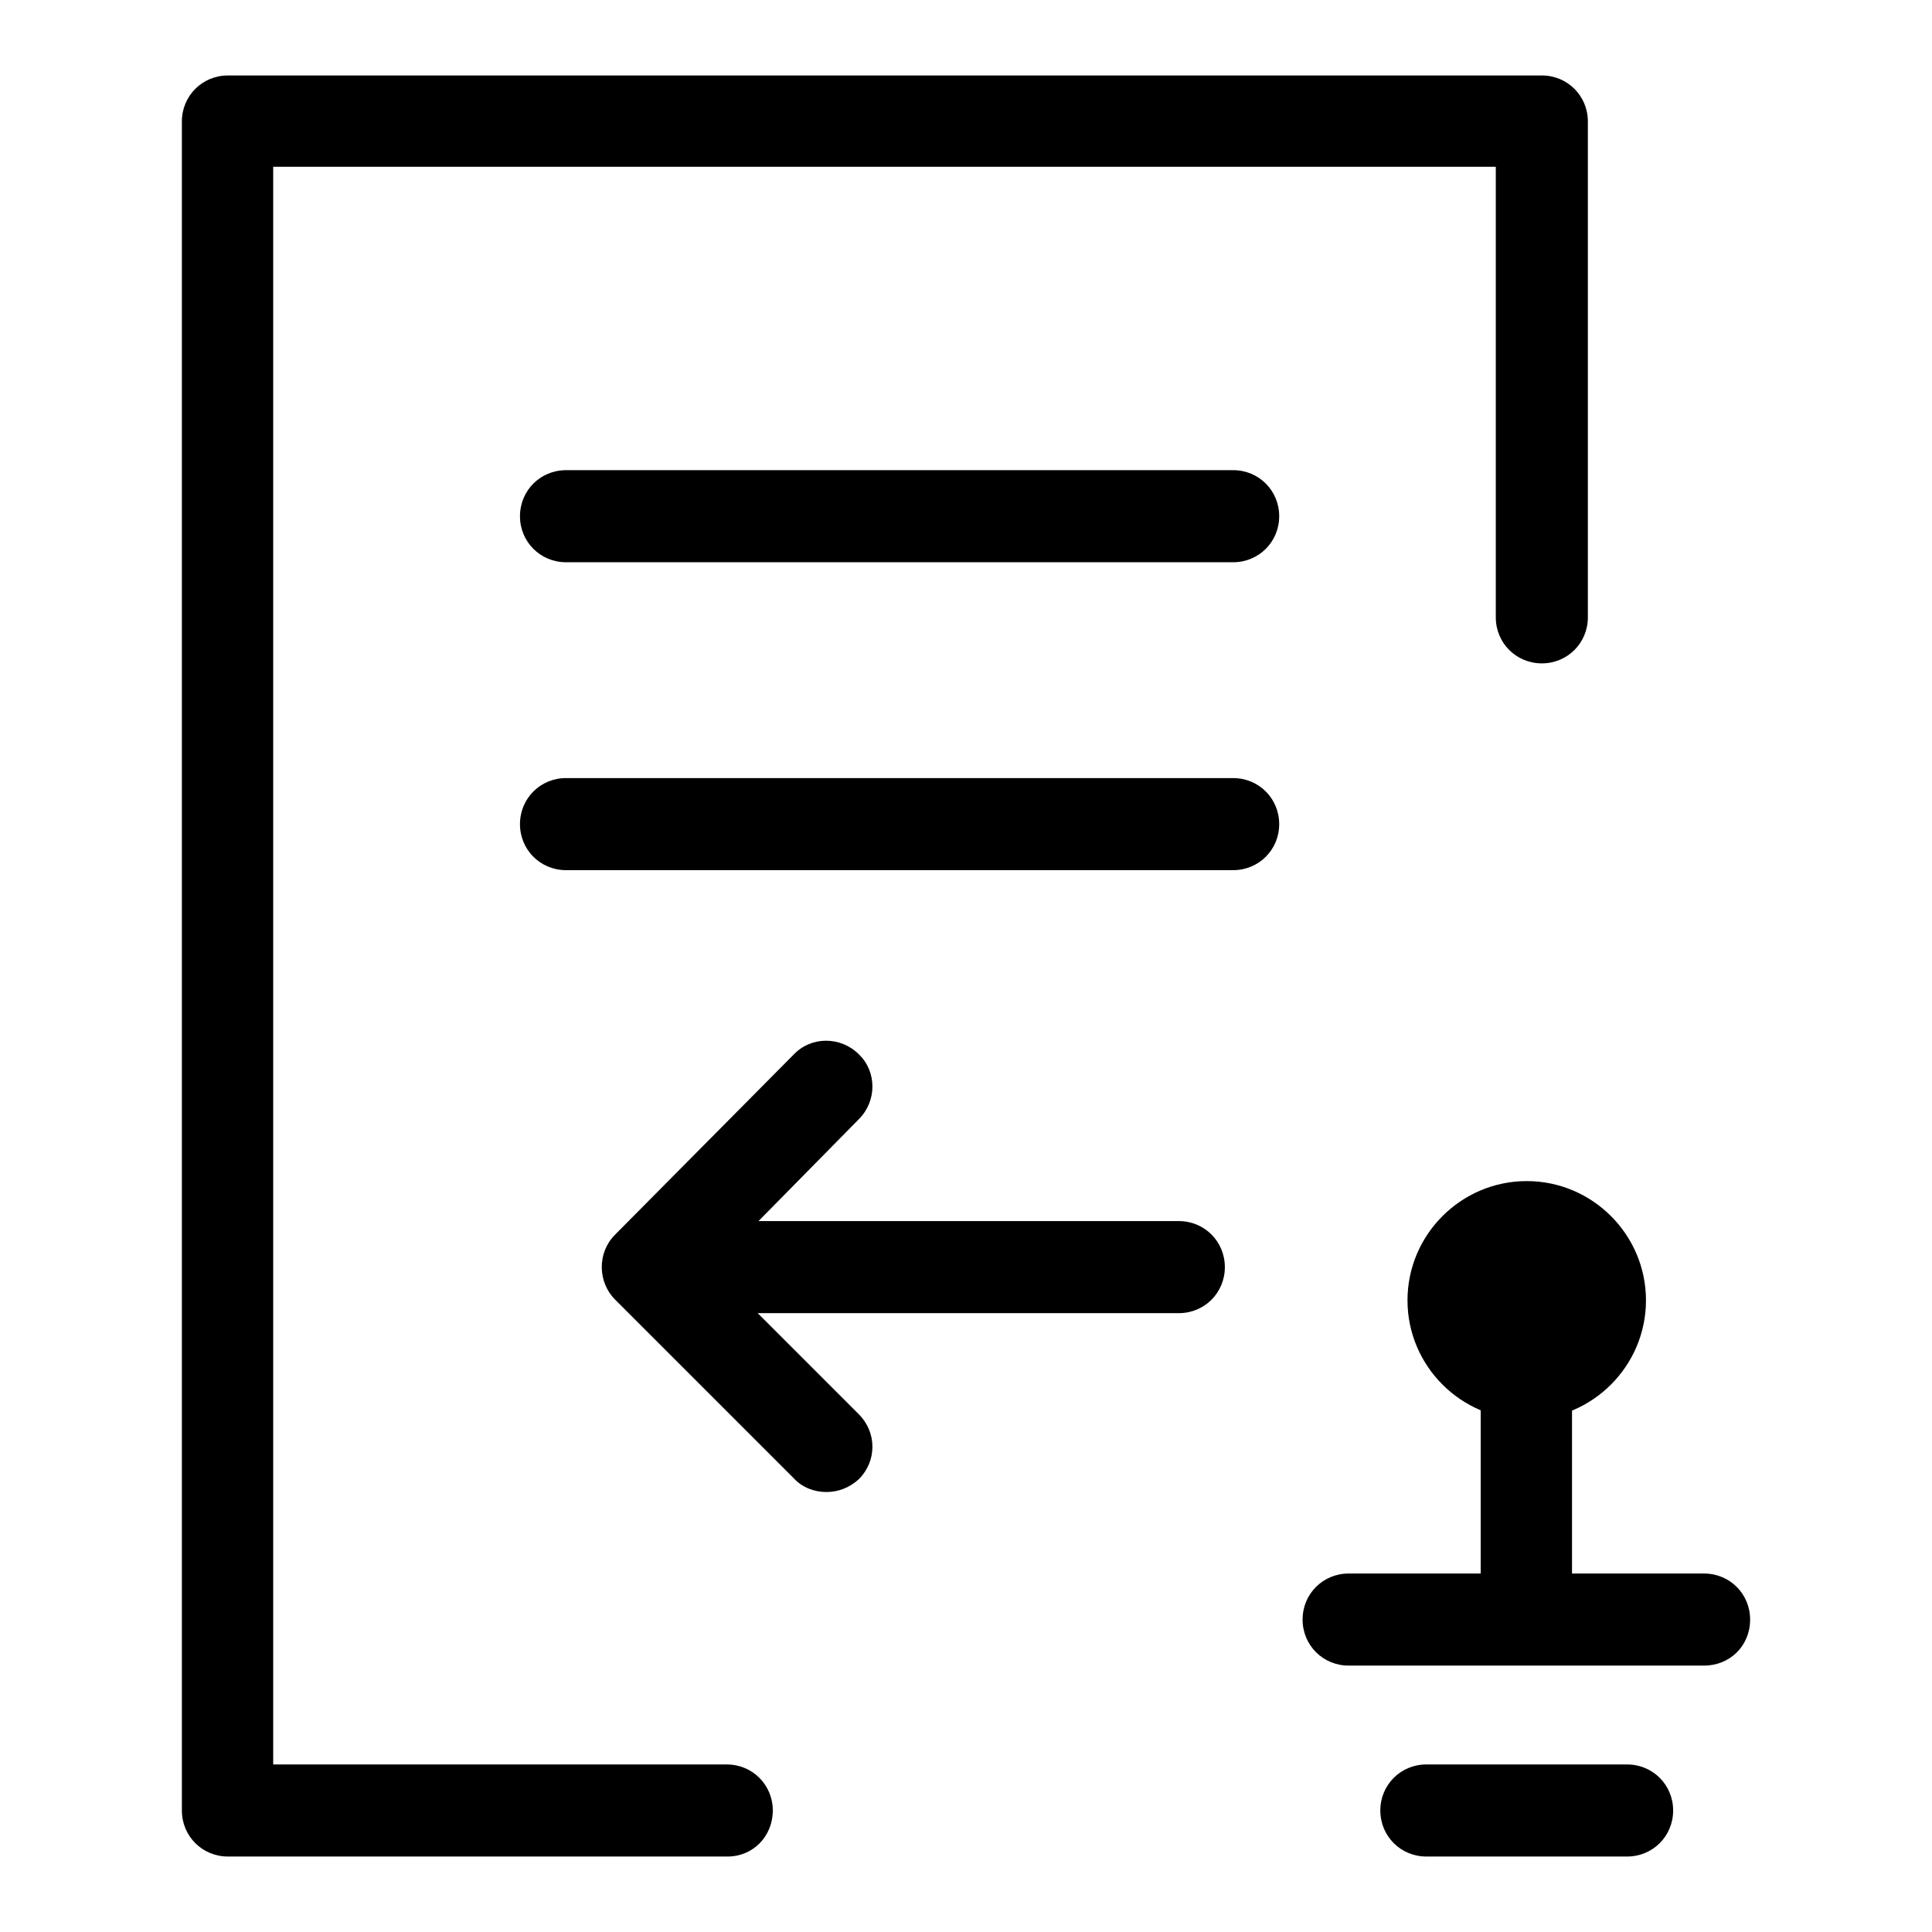
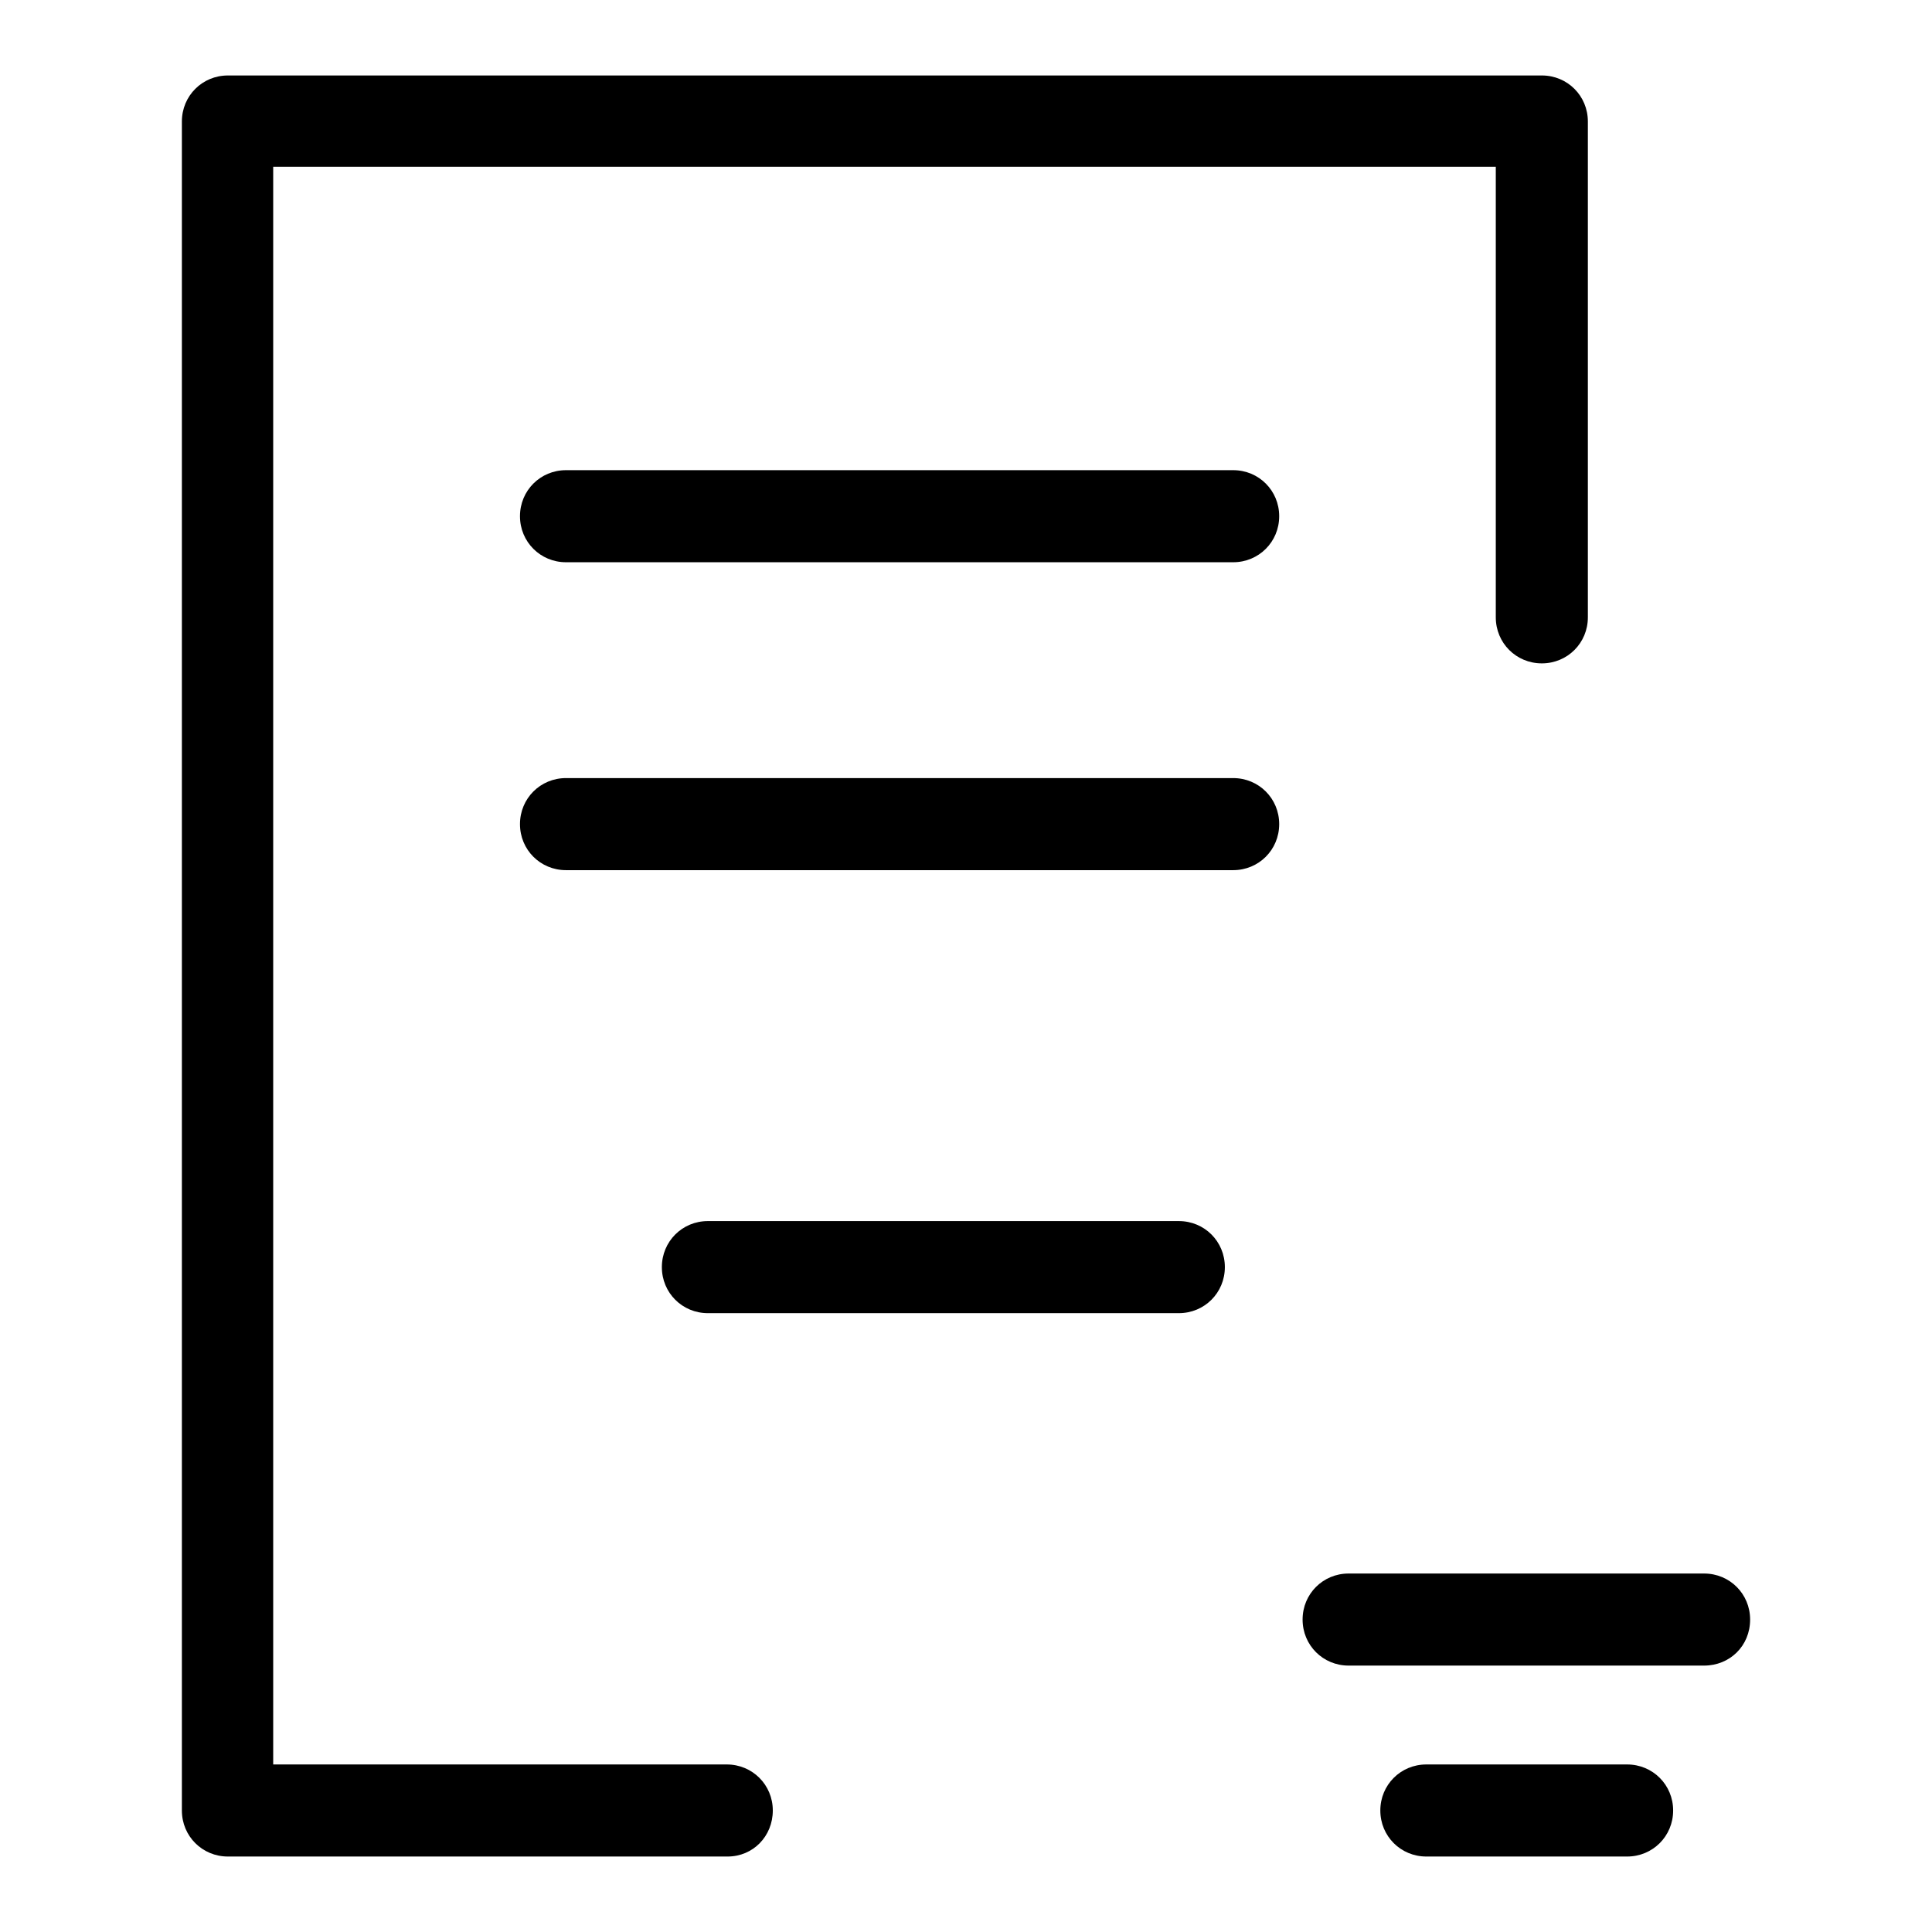
<svg xmlns="http://www.w3.org/2000/svg" version="1.1" x="0px" y="0px" viewBox="0 0 256 256" enable-background="new 0 0 256 256" xml:space="preserve">
  <g>
    <path fill="#000000" d="M156.2,174H93.8c-3.4,0-6.1-2.7-6.1-6.1c0-3.4,2.7-6.1,6.1-6.1h62.4c3.4,0,6.1,2.7,6.1,6.1 C162.3,171.3,159.6,174,156.2,174z M163.4,74.5H75c-3.4,0-6.1-2.7-6.1-6.1c0-3.4,2.7-6.1,6.1-6.1h88.4c3.4,0,6.1,2.7,6.1,6.1 C169.5,71.8,166.8,74.5,163.4,74.5L163.4,74.5z M163.4,115.3H75c-3.4,0-6.1-2.7-6.1-6.1c0-3.4,2.7-6.1,6.1-6.1h88.4 c3.4,0,6.1,2.7,6.1,6.1C169.5,112.6,166.8,115.3,163.4,115.3L163.4,115.3z" />
-     <path fill="#000000" d="M109.5,197.7c-1.6,0-3.2-0.6-4.3-1.8l-23.7-23.7c-2.3-2.3-2.4-6.2,0-8.6l23.7-23.9c2.3-2.4,6.2-2.4,8.6,0 c2.4,2.3,2.4,6.2,0,8.6l-19.4,19.7l19.4,19.4c2.4,2.4,2.4,6.2,0,8.6C112.6,197.1,111.1,197.7,109.5,197.7L109.5,197.7z" />
-     <path fill="#000000" d="M186.5,172.3c0,8.7,7.1,15.8,15.8,15.8s15.8-7.1,15.8-15.8l0,0c0-8.7-7.1-15.8-15.8-15.8 S186.5,163.6,186.5,172.3L186.5,172.3z" />
-     <path fill="#000000" d="M196.2,176.2h12.1v33.3h-12.1V176.2z" />
+     <path fill="#000000" d="M196.2,176.2h12.1h-12.1V176.2z" />
    <path fill="#000000" d="M225.8,220.7h-47.1c-3.4,0-6.1-2.7-6.1-6.1c0-3.4,2.7-6.1,6.1-6.1h47.1c3.4,0,6.1,2.7,6.1,6.1 C231.9,218.1,229.2,220.7,225.8,220.7z M215.6,246H189c-3.4,0-6.1-2.7-6.1-6.1s2.7-6.1,6.1-6.1h26.6c3.4,0,6.1,2.7,6.1,6.1 S219,246,215.6,246z M96.4,246H30.2c-3.4,0-6.1-2.7-6.1-6.1V16.1c0-3.4,2.7-6.1,6.1-6.1h174.1c3.4,0,6.1,2.7,6.1,6.1v65.7 c0,3.4-2.7,6.1-6.1,6.1s-6.1-2.7-6.1-6.1V22.1H36.2v211.7h60.1c3.4,0,6.1,2.7,6.1,6.1C102.4,243.3,99.8,246,96.4,246L96.4,246z" />
  </g>
</svg>